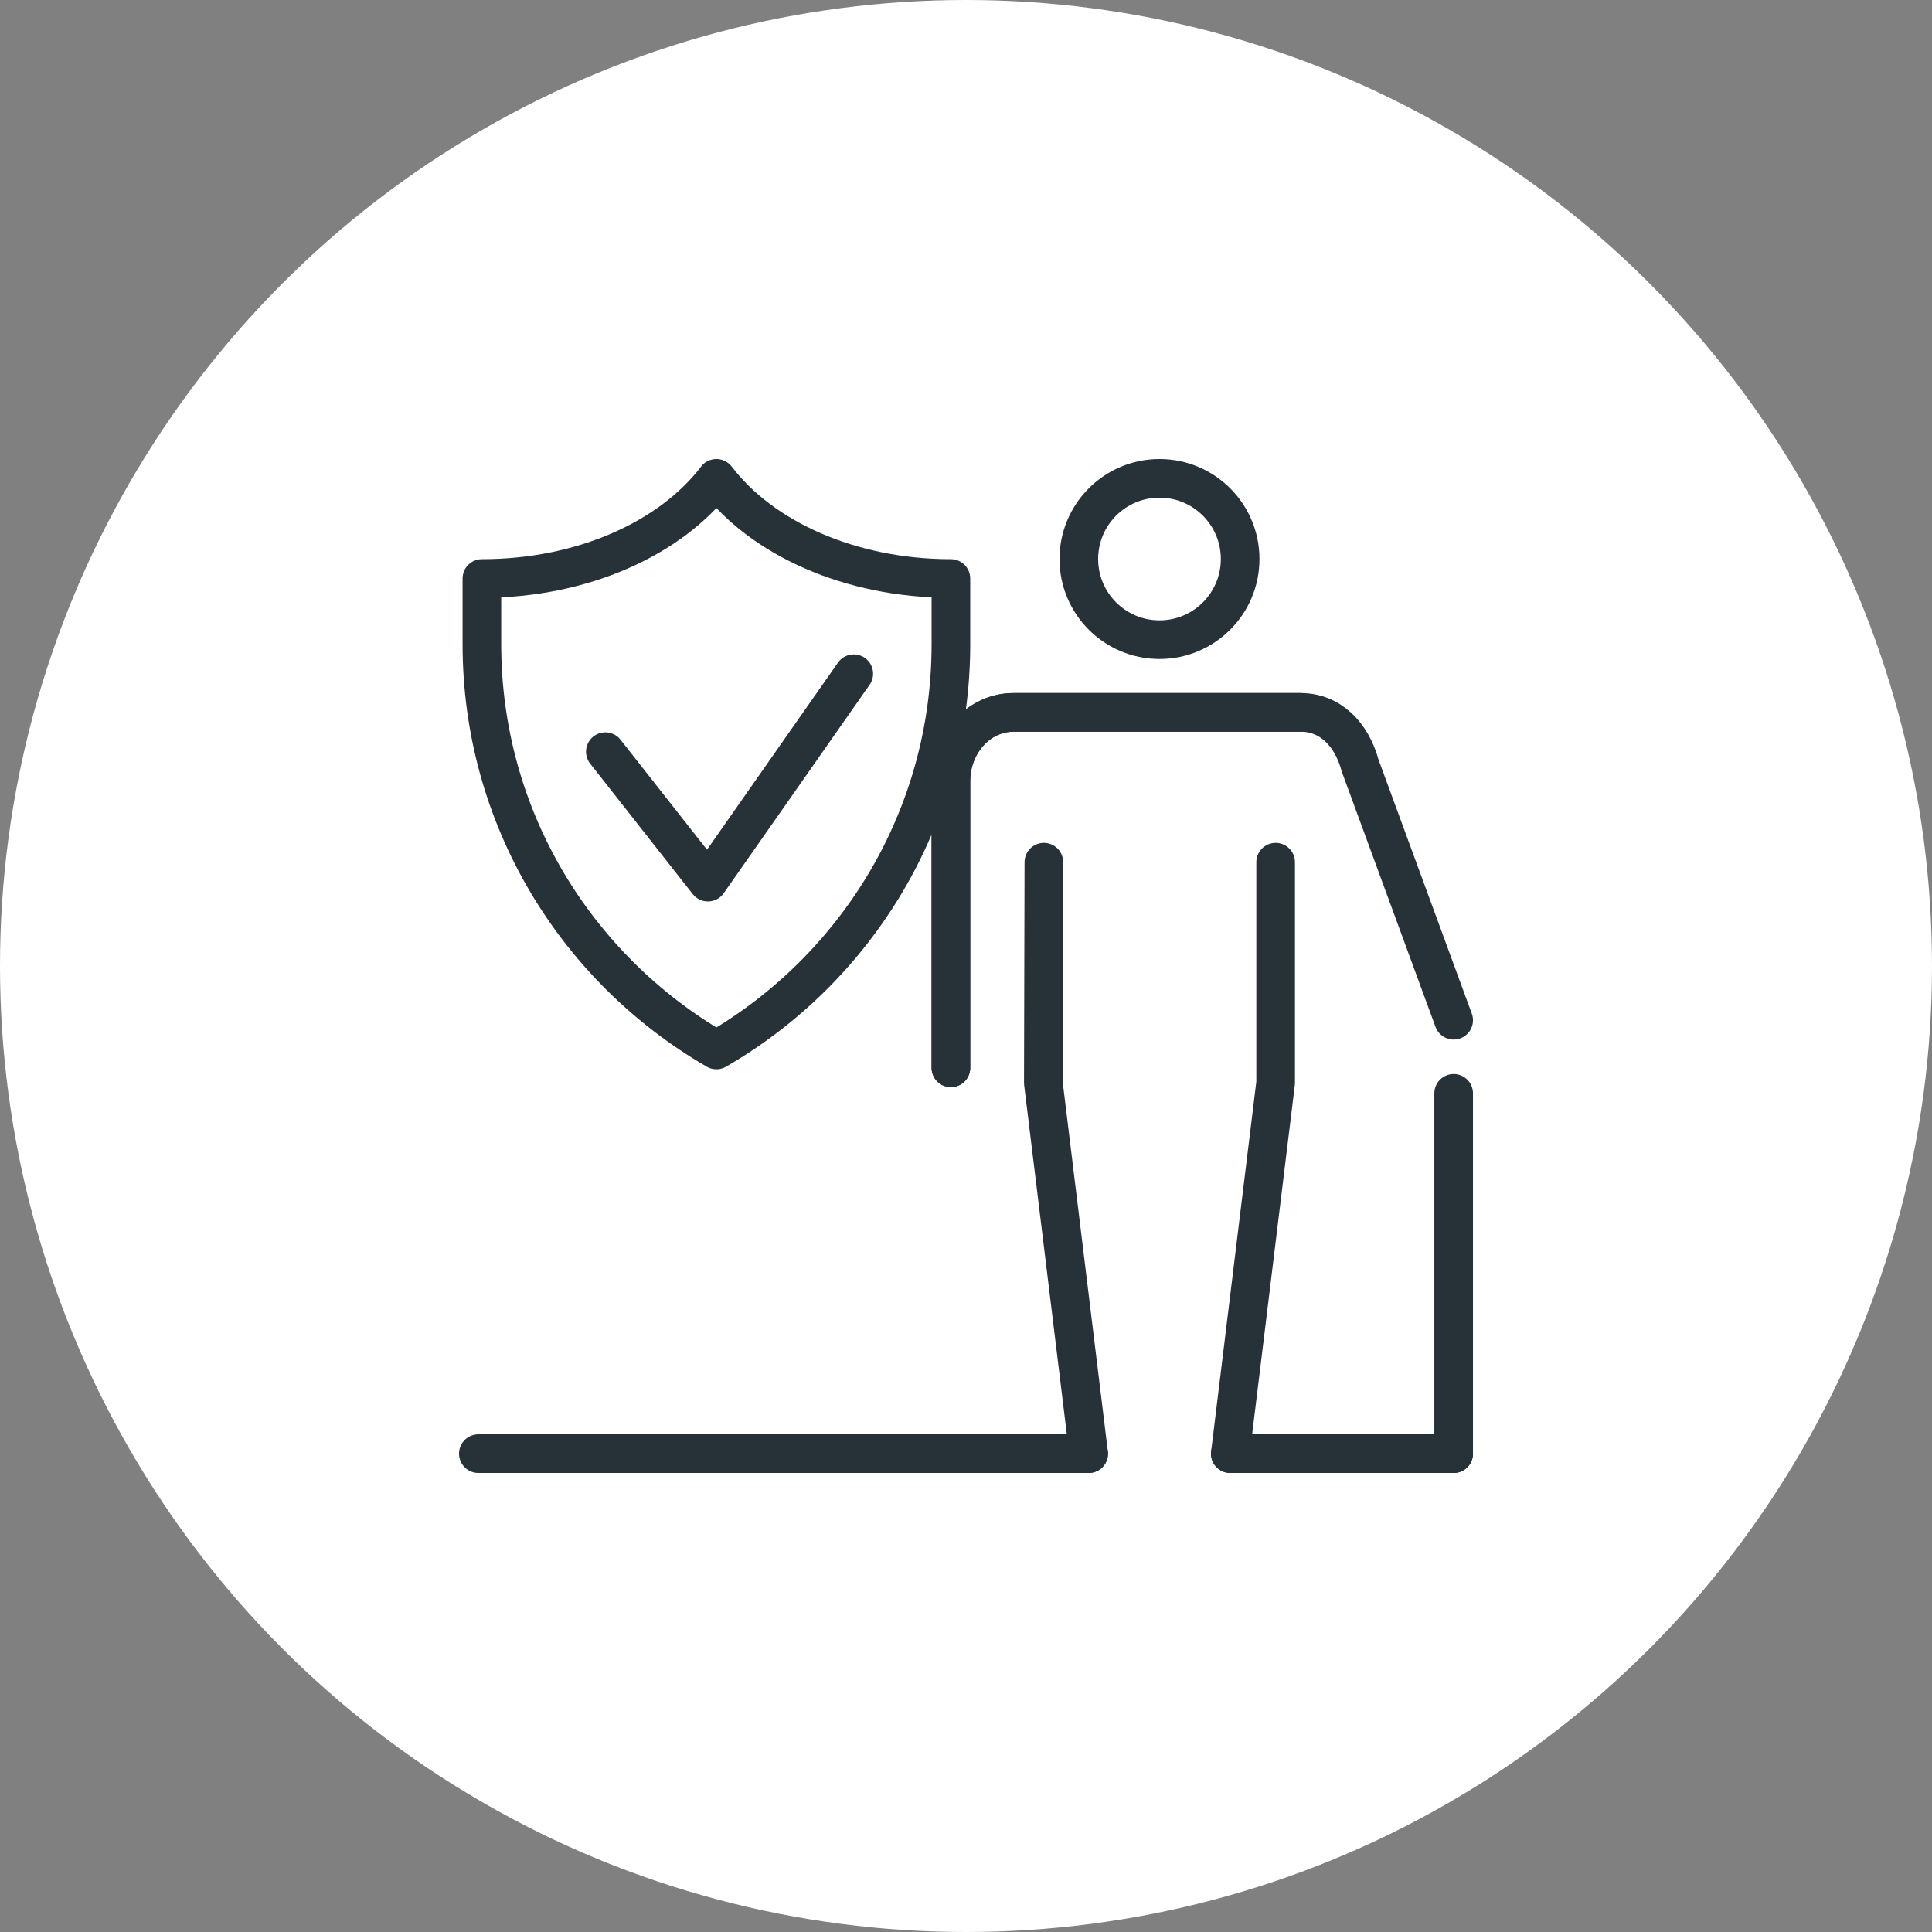
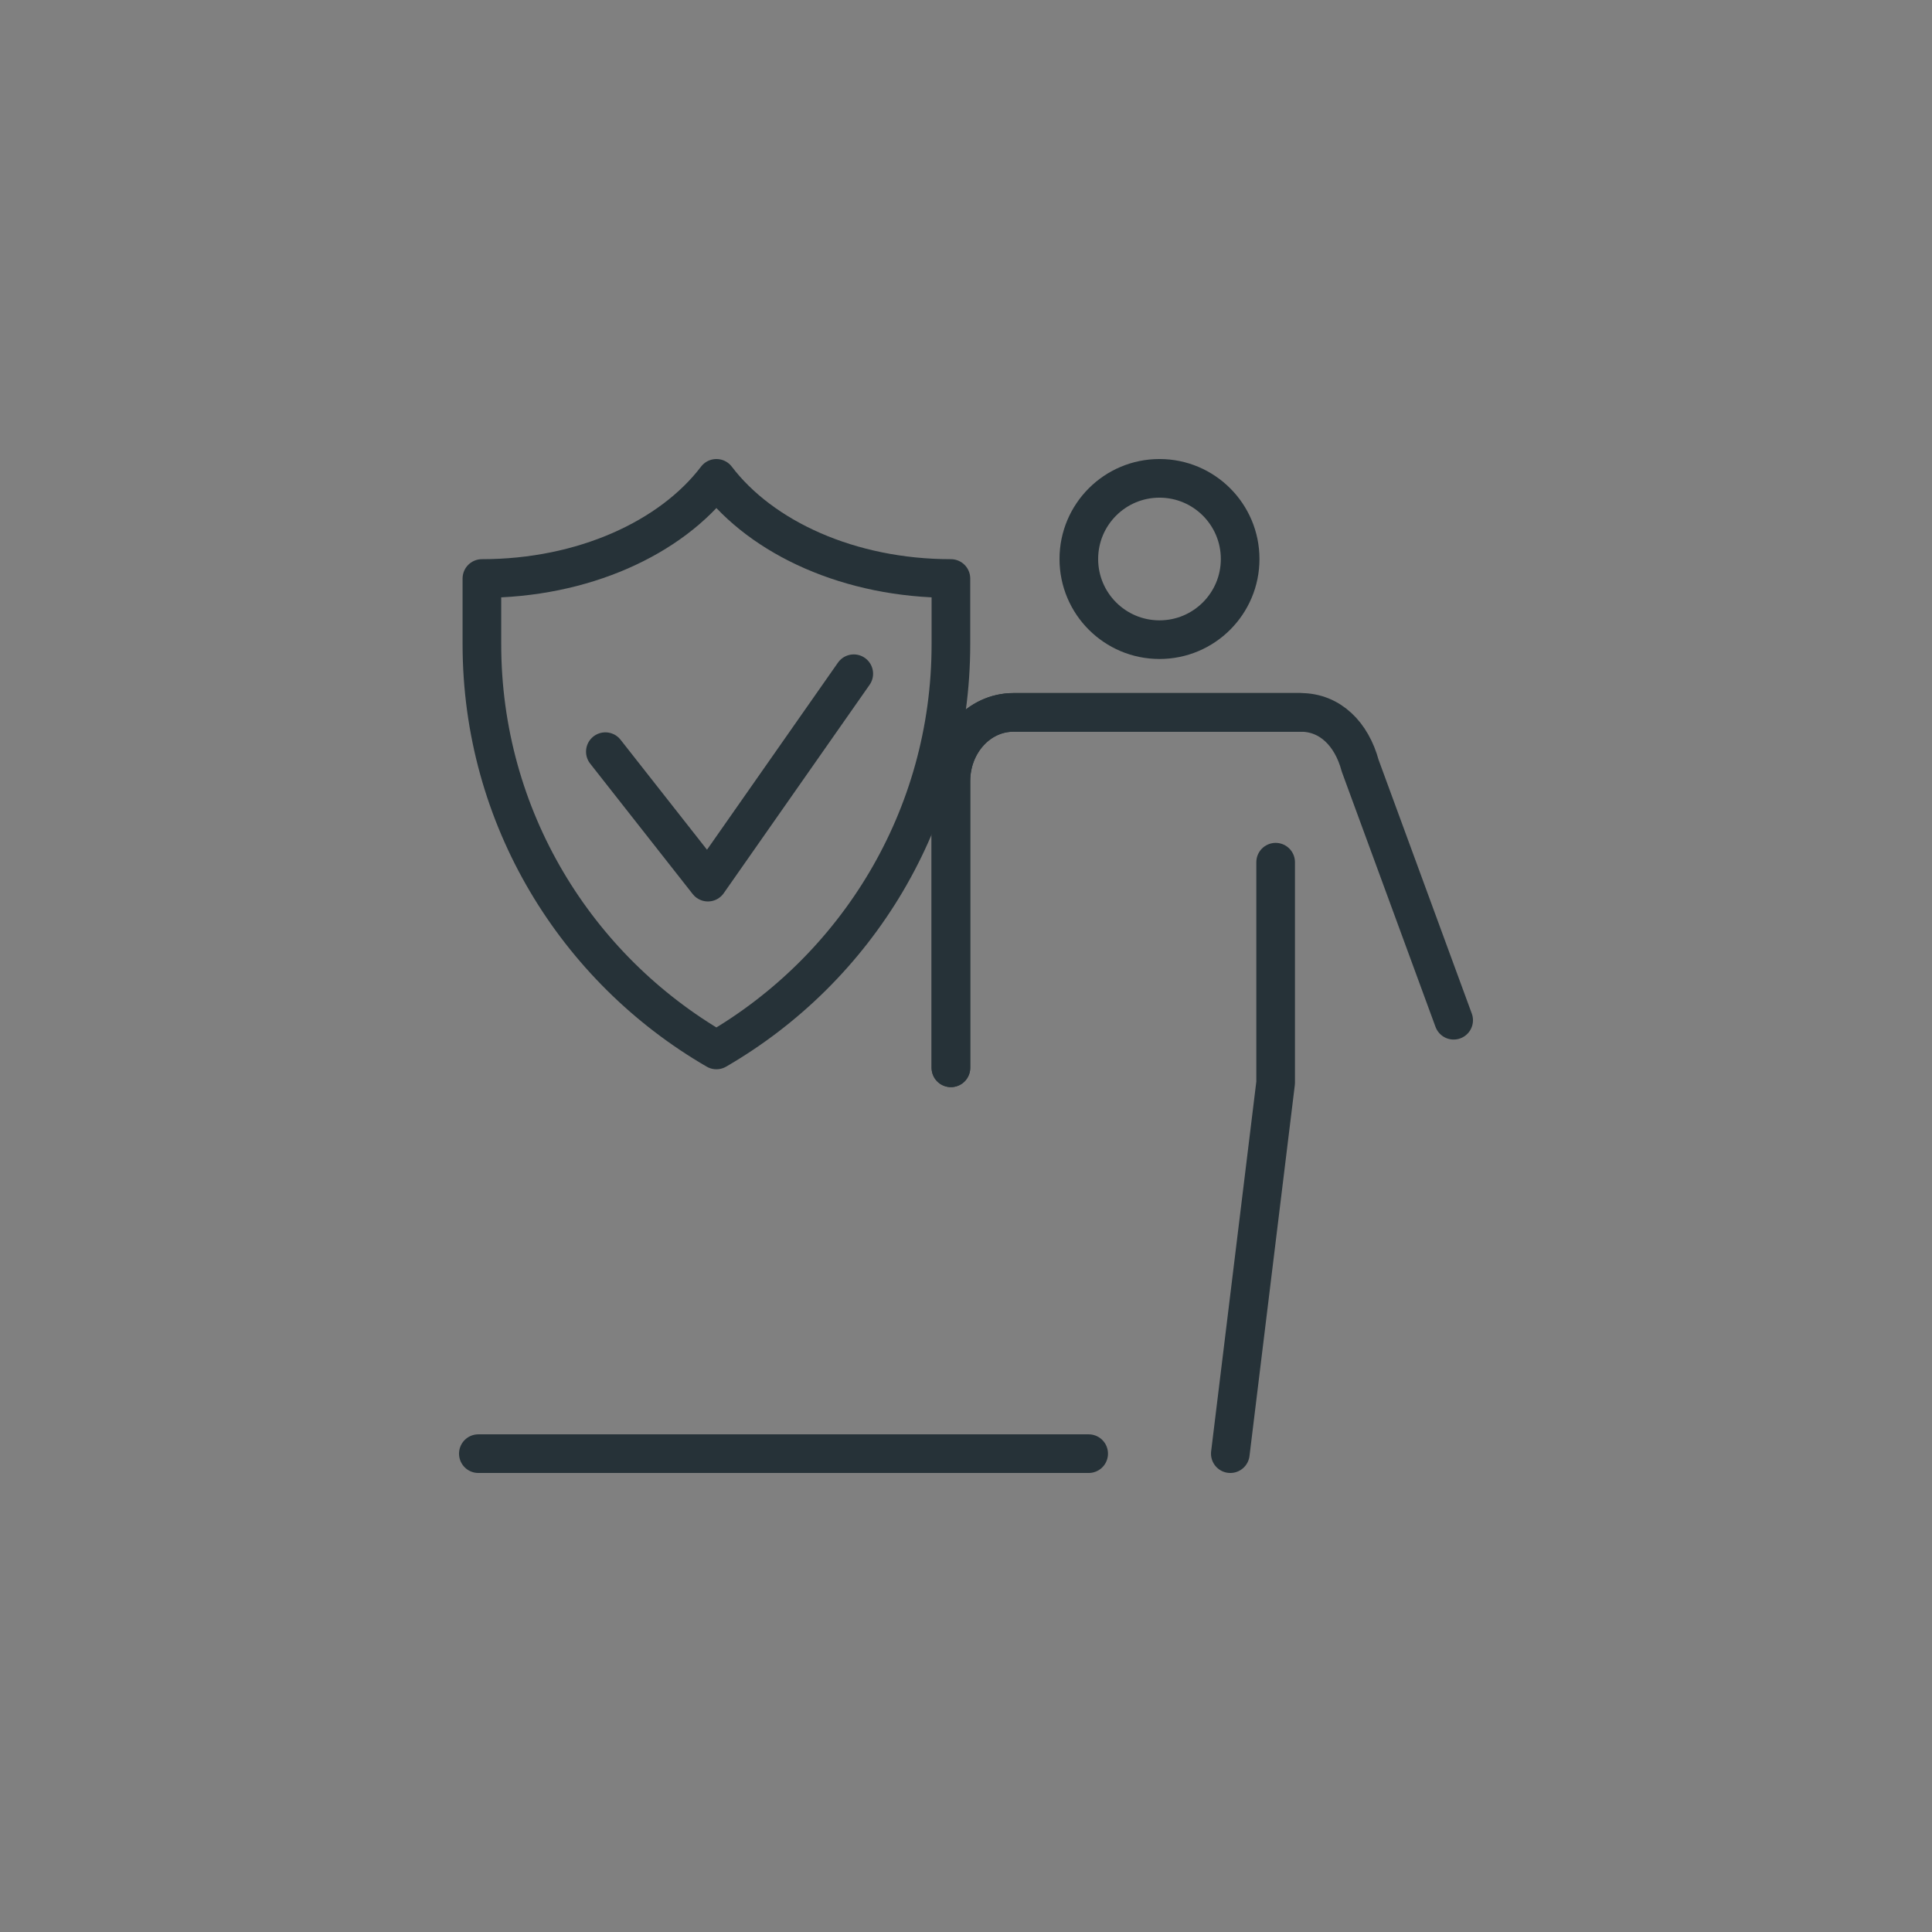
<svg xmlns="http://www.w3.org/2000/svg" id="Ebene_4" width="100" height="100" viewBox="0 0 100 100">
  <rect x="0" y="0" width="100" height="100" fill="#808080" stroke="none" />
-   <circle cx="50" cy="50" r="50" fill="#fff" />
  <g>
-     <line x1="63.681" y1="75.241" x2="75.241" y2="75.241" fill="none" stroke="#263238" stroke-linecap="round" stroke-linejoin="round" stroke-width="2" />
    <g>
      <g>
        <path d="M37.081,24.759c-2.35,3.089-6.904,5.184-12.138,5.184v3.401c0,8.98,4.889,16.802,12.138,21.001,7.249-4.199,12.138-12.021,12.138-21.001v-3.401c-5.234,0-9.788-2.095-12.138-5.184Z" fill="none" stroke="#263238" stroke-linecap="round" stroke-linejoin="round" stroke-width="2" />
        <polyline points="44.191 34.872 36.641 45.659 31.333 38.906" fill="none" stroke="#263238" stroke-linecap="round" stroke-linejoin="round" stroke-width="2" />
      </g>
      <g>
        <g>
          <polyline points="66.027 44.627 66.027 56.042 63.681 75.241" fill="none" stroke="#263238" stroke-linecap="round" stroke-linejoin="round" stroke-width="2" />
-           <polyline points="54.031 44.627 54.003 56.044 56.349 75.241" fill="none" stroke="#263238" stroke-linecap="round" stroke-linejoin="round" stroke-width="2" />
        </g>
        <path d="M67.325,36.873h-14.872c-1.786,0-3.234,1.593-3.234,3.559v14.837" fill="none" stroke="#263238" stroke-linecap="round" stroke-linejoin="round" stroke-width="2" />
        <path d="M75.241,52.807l-4.838-13.173c-.444-1.648-1.56-2.761-3.078-2.761h-14.872c-1.786,0-3.234,1.593-3.234,3.559v14.837" fill="none" stroke="#263238" stroke-linecap="round" stroke-linejoin="round" stroke-width="2" />
-         <line x1="75.241" y1="56.591" x2="75.241" y2="75.241" fill="none" stroke="#263238" stroke-linecap="round" stroke-linejoin="round" stroke-width="2" />
      </g>
      <line x1="24.759" y1="75.241" x2="56.349" y2="75.241" fill="none" stroke="#263238" stroke-linecap="round" stroke-linejoin="round" stroke-width="2" />
      <path d="M55.84,28.934c0,2.306,1.869,4.175,4.175,4.175s4.175-1.869,4.175-4.175-1.869-4.175-4.175-4.175-4.175,1.869-4.175,4.175Z" fill="none" stroke="#263238" stroke-linecap="round" stroke-linejoin="round" stroke-width="2" />
    </g>
  </g>
</svg>